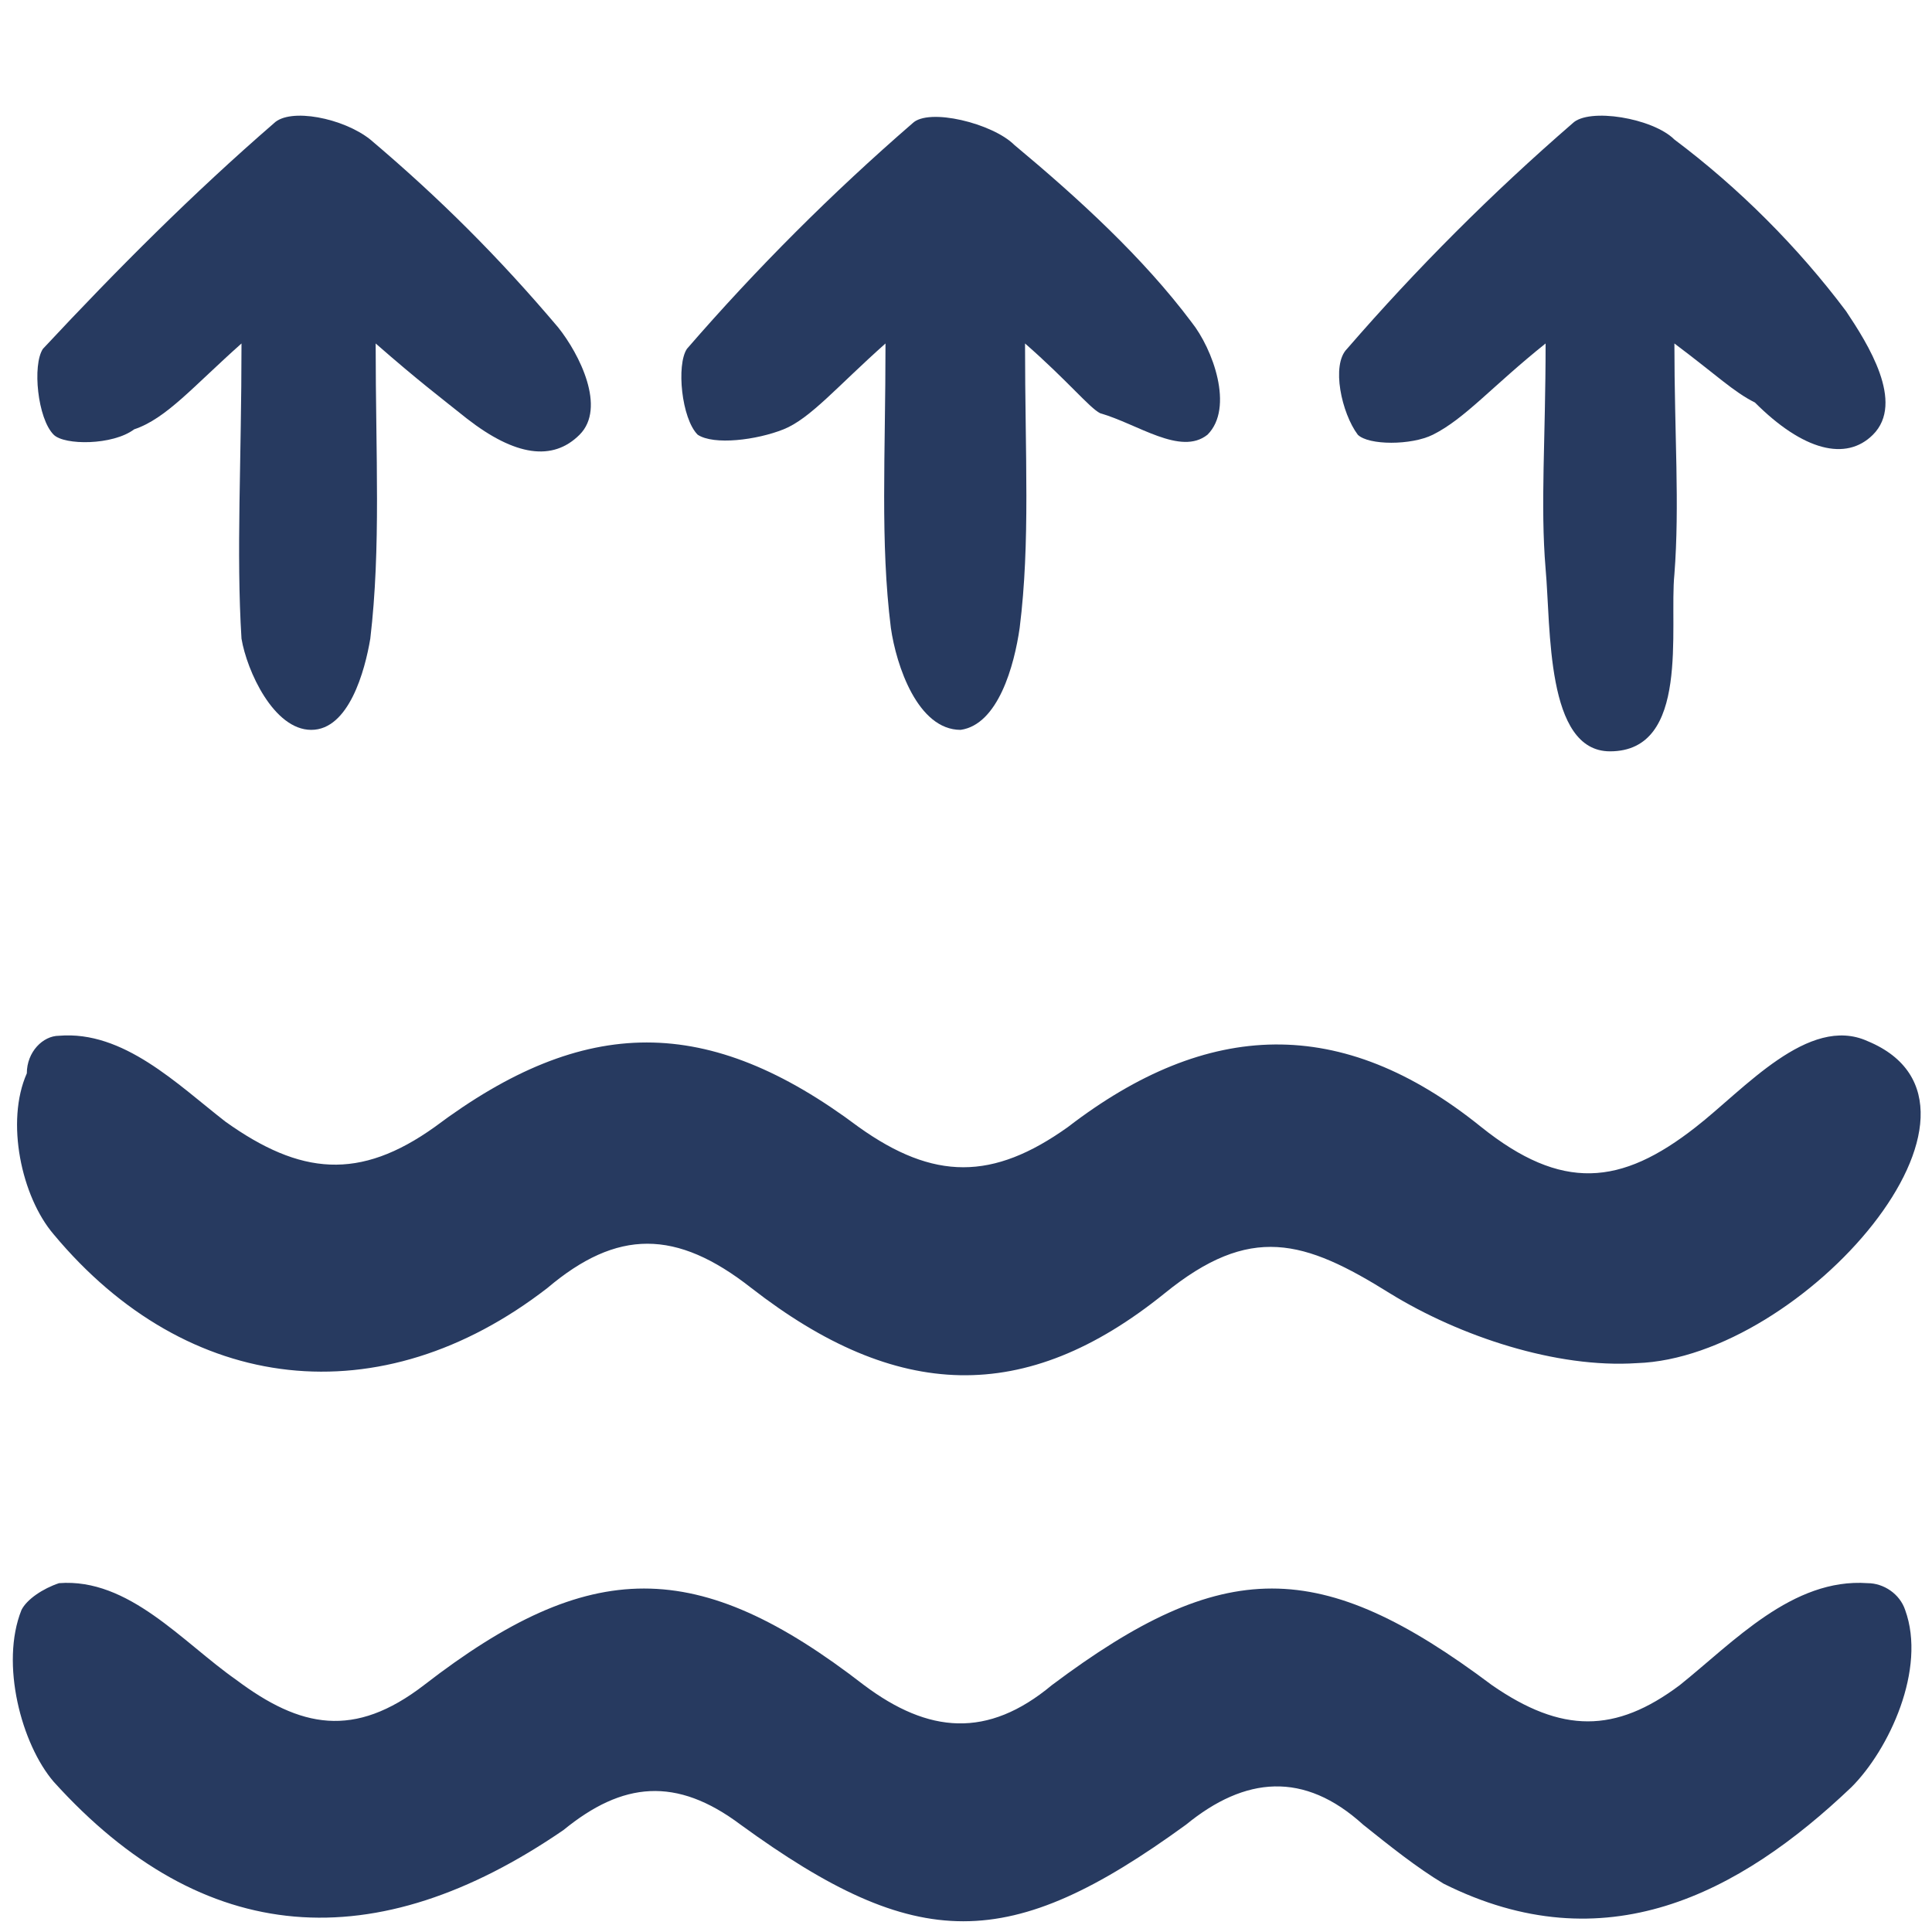
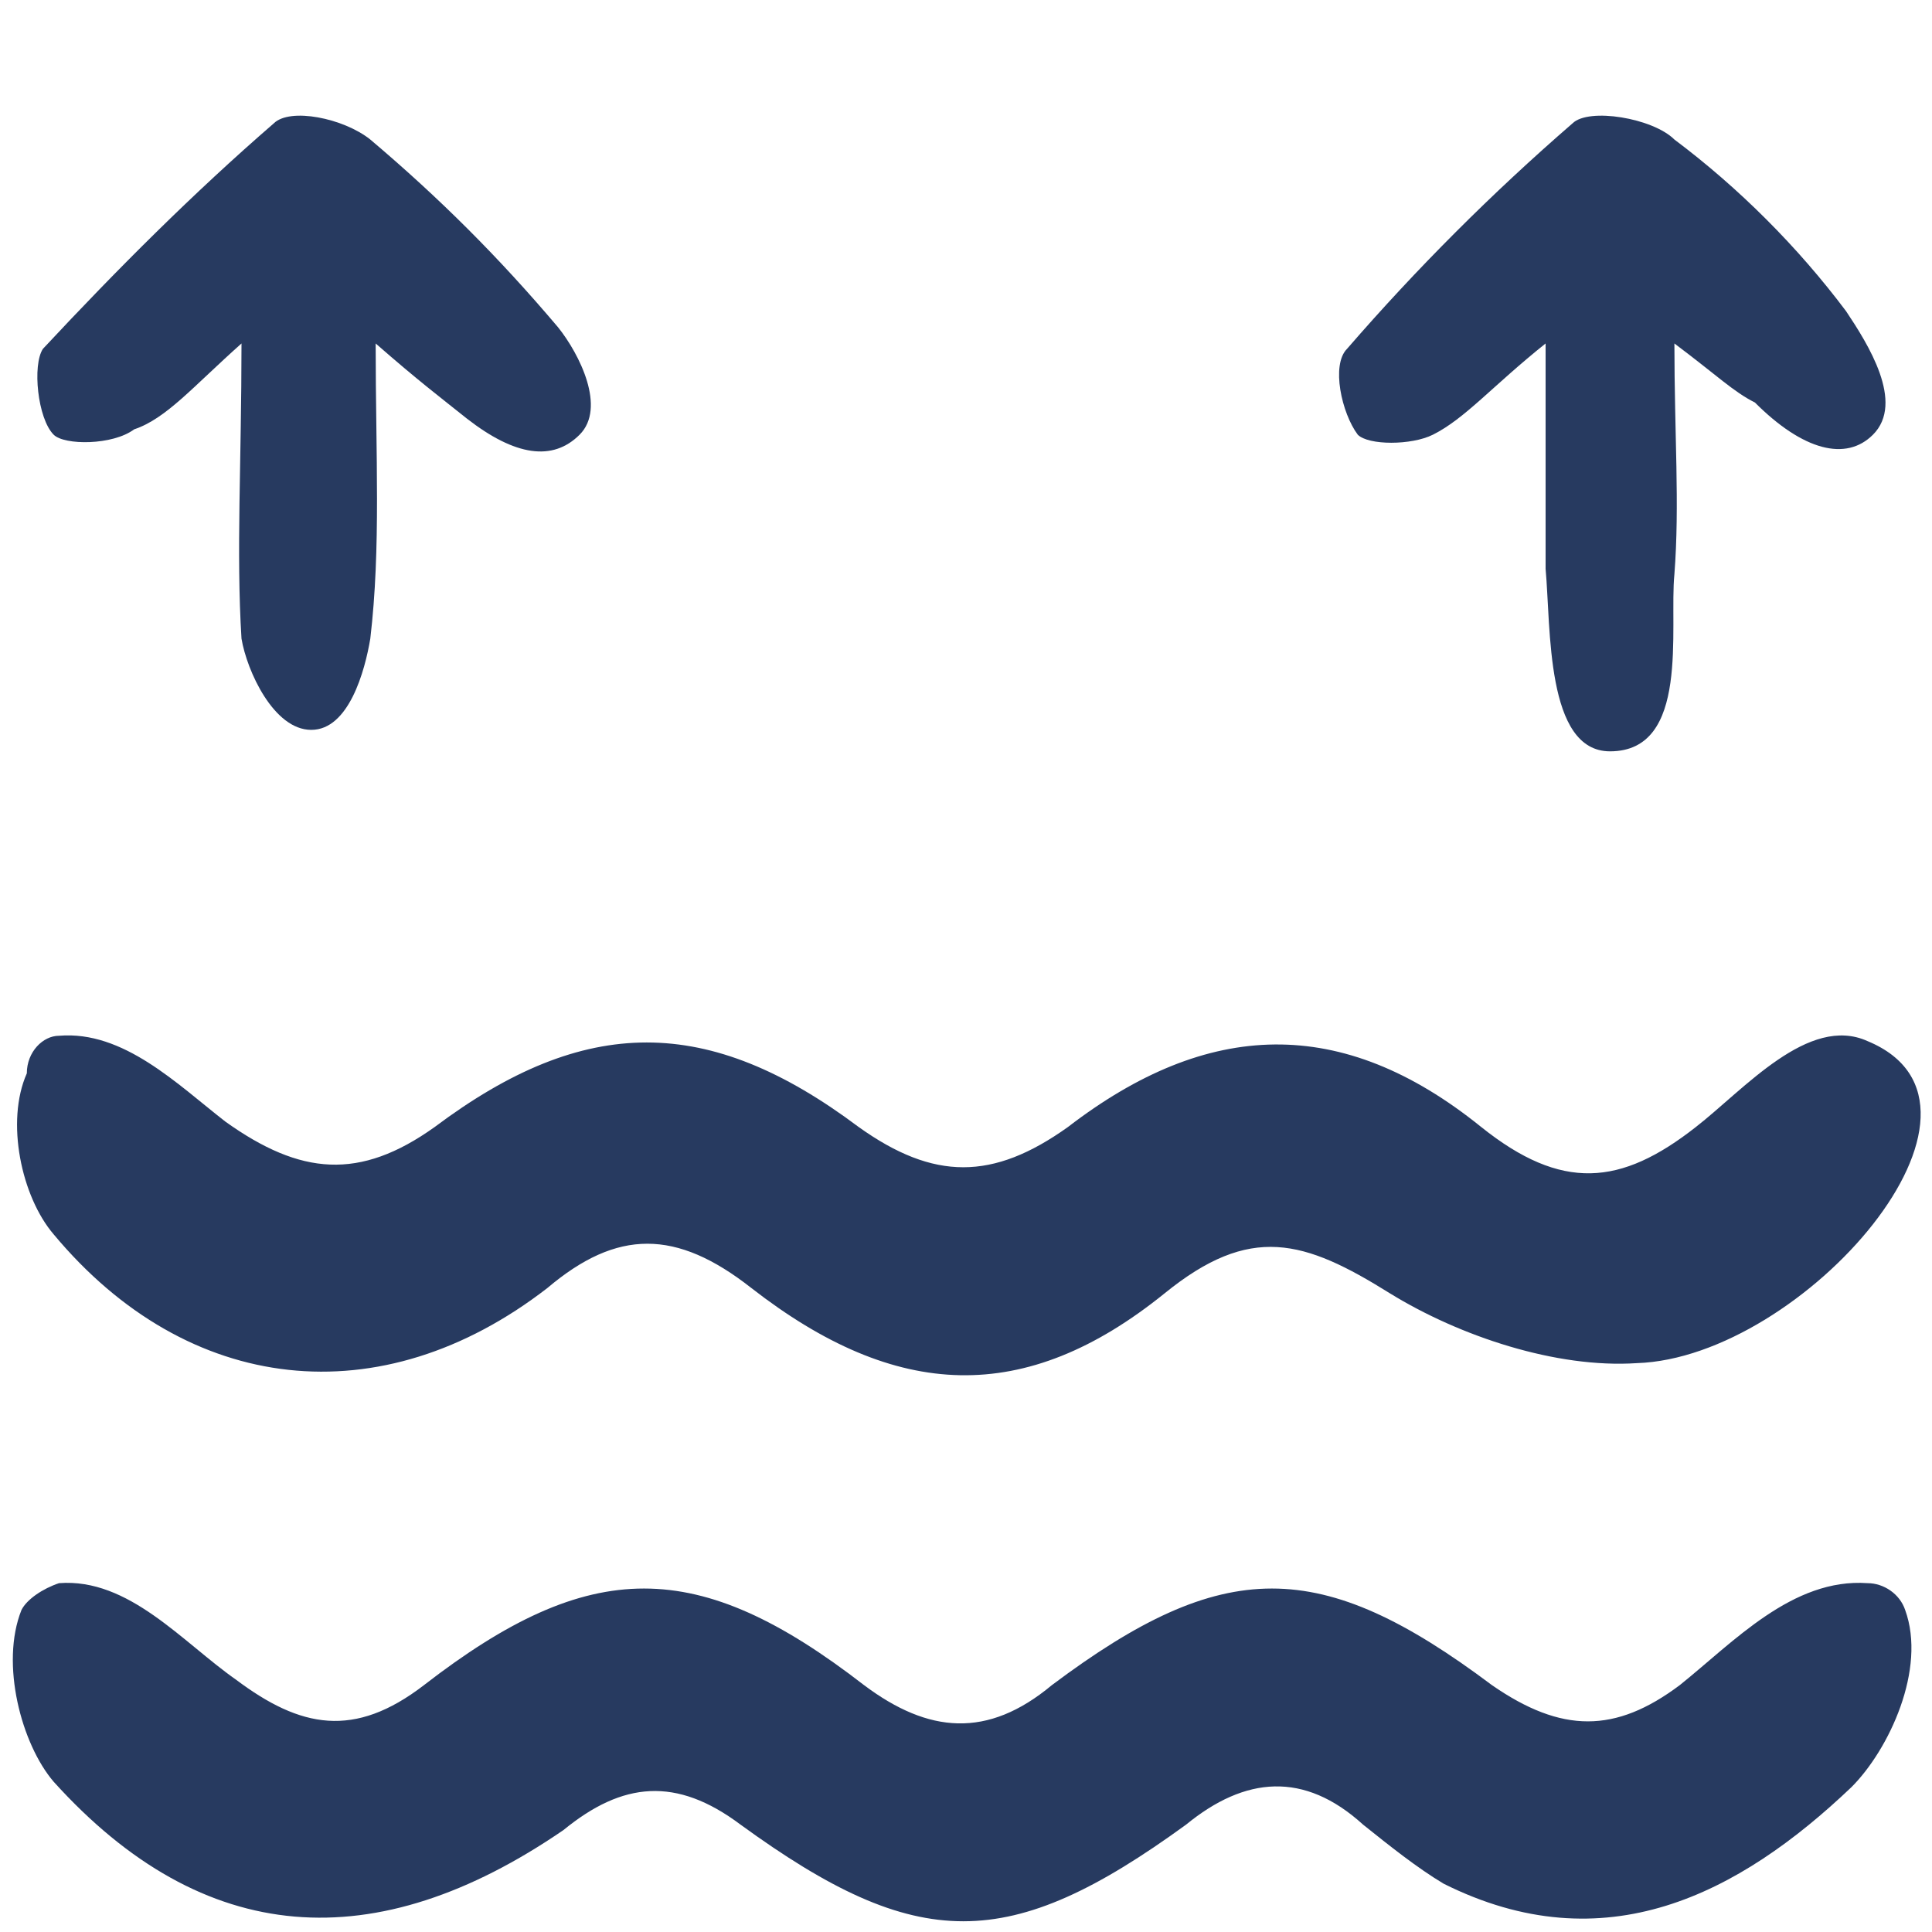
<svg xmlns="http://www.w3.org/2000/svg" version="1.1" id="Layer_1" x="0px" y="0px" viewBox="0 0 36 36" style="enable-background:new 0 0 36 36;" xml:space="preserve">
  <style type="text/css">
	.st0{fill:#273A60;}
</style>
  <g>
    <path class="st0" d="M1.1,29.5c1.3-0.1,2.3,1.1,3.3,1.8c1.2,0.9,2.2,1.1,3.5,0.1c3.1-2.4,5.1-2.4,8.2,0c1.2,0.9,2.3,1,3.5,0   c3.2-2.4,5-2.4,8.2,0c1.3,0.9,2.3,0.9,3.5,0c1-0.8,2.1-2,3.5-1.9c0.3,0,0.6,0.2,0.7,0.5c0.4,1.1-0.3,2.6-1,3.3   c-2.1,2-4.6,3.3-7.6,1.8c-0.5-0.3-1-0.7-1.5-1.1c-1.1-1-2.2-0.9-3.3,0c-3.3,2.4-5,2.4-8.3,0c-1.2-0.9-2.2-0.8-3.3,0.1   C7,36.5,3.8,36.3,1,33.2C0.4,32.5,0,31,0.4,30C0.5,29.8,0.8,29.6,1.1,29.5z" />
    <path class="st0" d="M1.1,19.3c1.2-0.1,2.2,0.9,3.1,1.6c1.4,1,2.5,1.1,3.9,0.1c2.8-2.1,5.1-2.1,7.9,0c1.4,1,2.5,1,3.9,0   c2.6-2,5.1-2.1,7.7,0c1.5,1.2,2.6,1.1,4,0c0.9-0.7,2.1-2.1,3.2-1.6c2.9,1.2-1.2,5.9-4.3,6c-1.5,0.1-3.3-0.5-4.6-1.3   c-1.6-1-2.6-1.3-4.2,0c-2.6,2.1-5,2-7.7-0.1c-1.4-1.1-2.5-1.1-3.8,0c-3.1,2.4-6.7,2-9.2-1c-0.6-0.7-0.9-2.1-0.5-3   C0.5,19.6,0.8,19.3,1.1,19.3z" />
-     <path class="st0" d="M28.8,6.4c-1,0.8-1.5,1.4-2.1,1.7c-0.4,0.2-1.2,0.2-1.4,0c-0.3-0.4-0.5-1.3-0.2-1.6c1.3-1.5,2.7-2.9,4.2-4.2   c0.3-0.3,1.5-0.1,1.9,0.3c1.2,0.9,2.3,2,3.2,3.2c0.4,0.6,1.1,1.7,0.5,2.3c-0.5,0.5-1.3,0.3-2.2-0.6C32.3,7.3,32,7,31.2,6.4   c0,1.7,0.1,3,0,4.3c-0.1,1,0.3,3.3-1.2,3.3c-1.2,0-1.1-2.3-1.2-3.4C28.7,9.4,28.8,8.2,28.8,6.4z" />
-     <path class="st0" d="M19.1,6.4c0,2.1,0.1,3.7-0.1,5.3c-0.1,0.7-0.4,1.8-1.1,1.9c-0.8,0-1.2-1.2-1.3-1.9c-0.2-1.6-0.1-3.2-0.1-5.3   c-0.9,0.8-1.4,1.4-1.9,1.6c-0.5,0.2-1.3,0.3-1.6,0.1c-0.3-0.3-0.4-1.3-0.2-1.6c1.3-1.5,2.7-2.9,4.2-4.2c0.3-0.3,1.5,0,1.9,0.4   c1.2,1,2.4,2.1,3.3,3.3c0.4,0.5,0.8,1.6,0.3,2.1c-0.5,0.4-1.3-0.2-2-0.4C20.3,7.6,19.9,7.1,19.1,6.4z" />
+     <path class="st0" d="M28.8,6.4c-1,0.8-1.5,1.4-2.1,1.7c-0.4,0.2-1.2,0.2-1.4,0c-0.3-0.4-0.5-1.3-0.2-1.6c1.3-1.5,2.7-2.9,4.2-4.2   c0.3-0.3,1.5-0.1,1.9,0.3c1.2,0.9,2.3,2,3.2,3.2c0.4,0.6,1.1,1.7,0.5,2.3c-0.5,0.5-1.3,0.3-2.2-0.6C32.3,7.3,32,7,31.2,6.4   c0,1.7,0.1,3,0,4.3c-0.1,1,0.3,3.3-1.2,3.3c-1.2,0-1.1-2.3-1.2-3.4z" />
    <path class="st0" d="M4.5,6.4C3.6,7.2,3.1,7.8,2.5,8C2.1,8.3,1.2,8.3,1,8.1C0.7,7.8,0.6,6.8,0.8,6.5C2.2,5,3.6,3.6,5.1,2.3   C5.4,2,6.4,2.2,6.9,2.6c1.3,1.1,2.4,2.2,3.5,3.5c0.4,0.5,0.9,1.5,0.4,2c-0.5,0.5-1.2,0.4-2.1-0.3C8.2,7.4,7.8,7.1,7,6.4   c0,2.1,0.1,3.8-0.1,5.5c-0.1,0.6-0.4,1.7-1.1,1.7c-0.7,0-1.2-1.1-1.3-1.7C4.4,10.3,4.5,8.6,4.5,6.4z" />
  </g>
</svg>